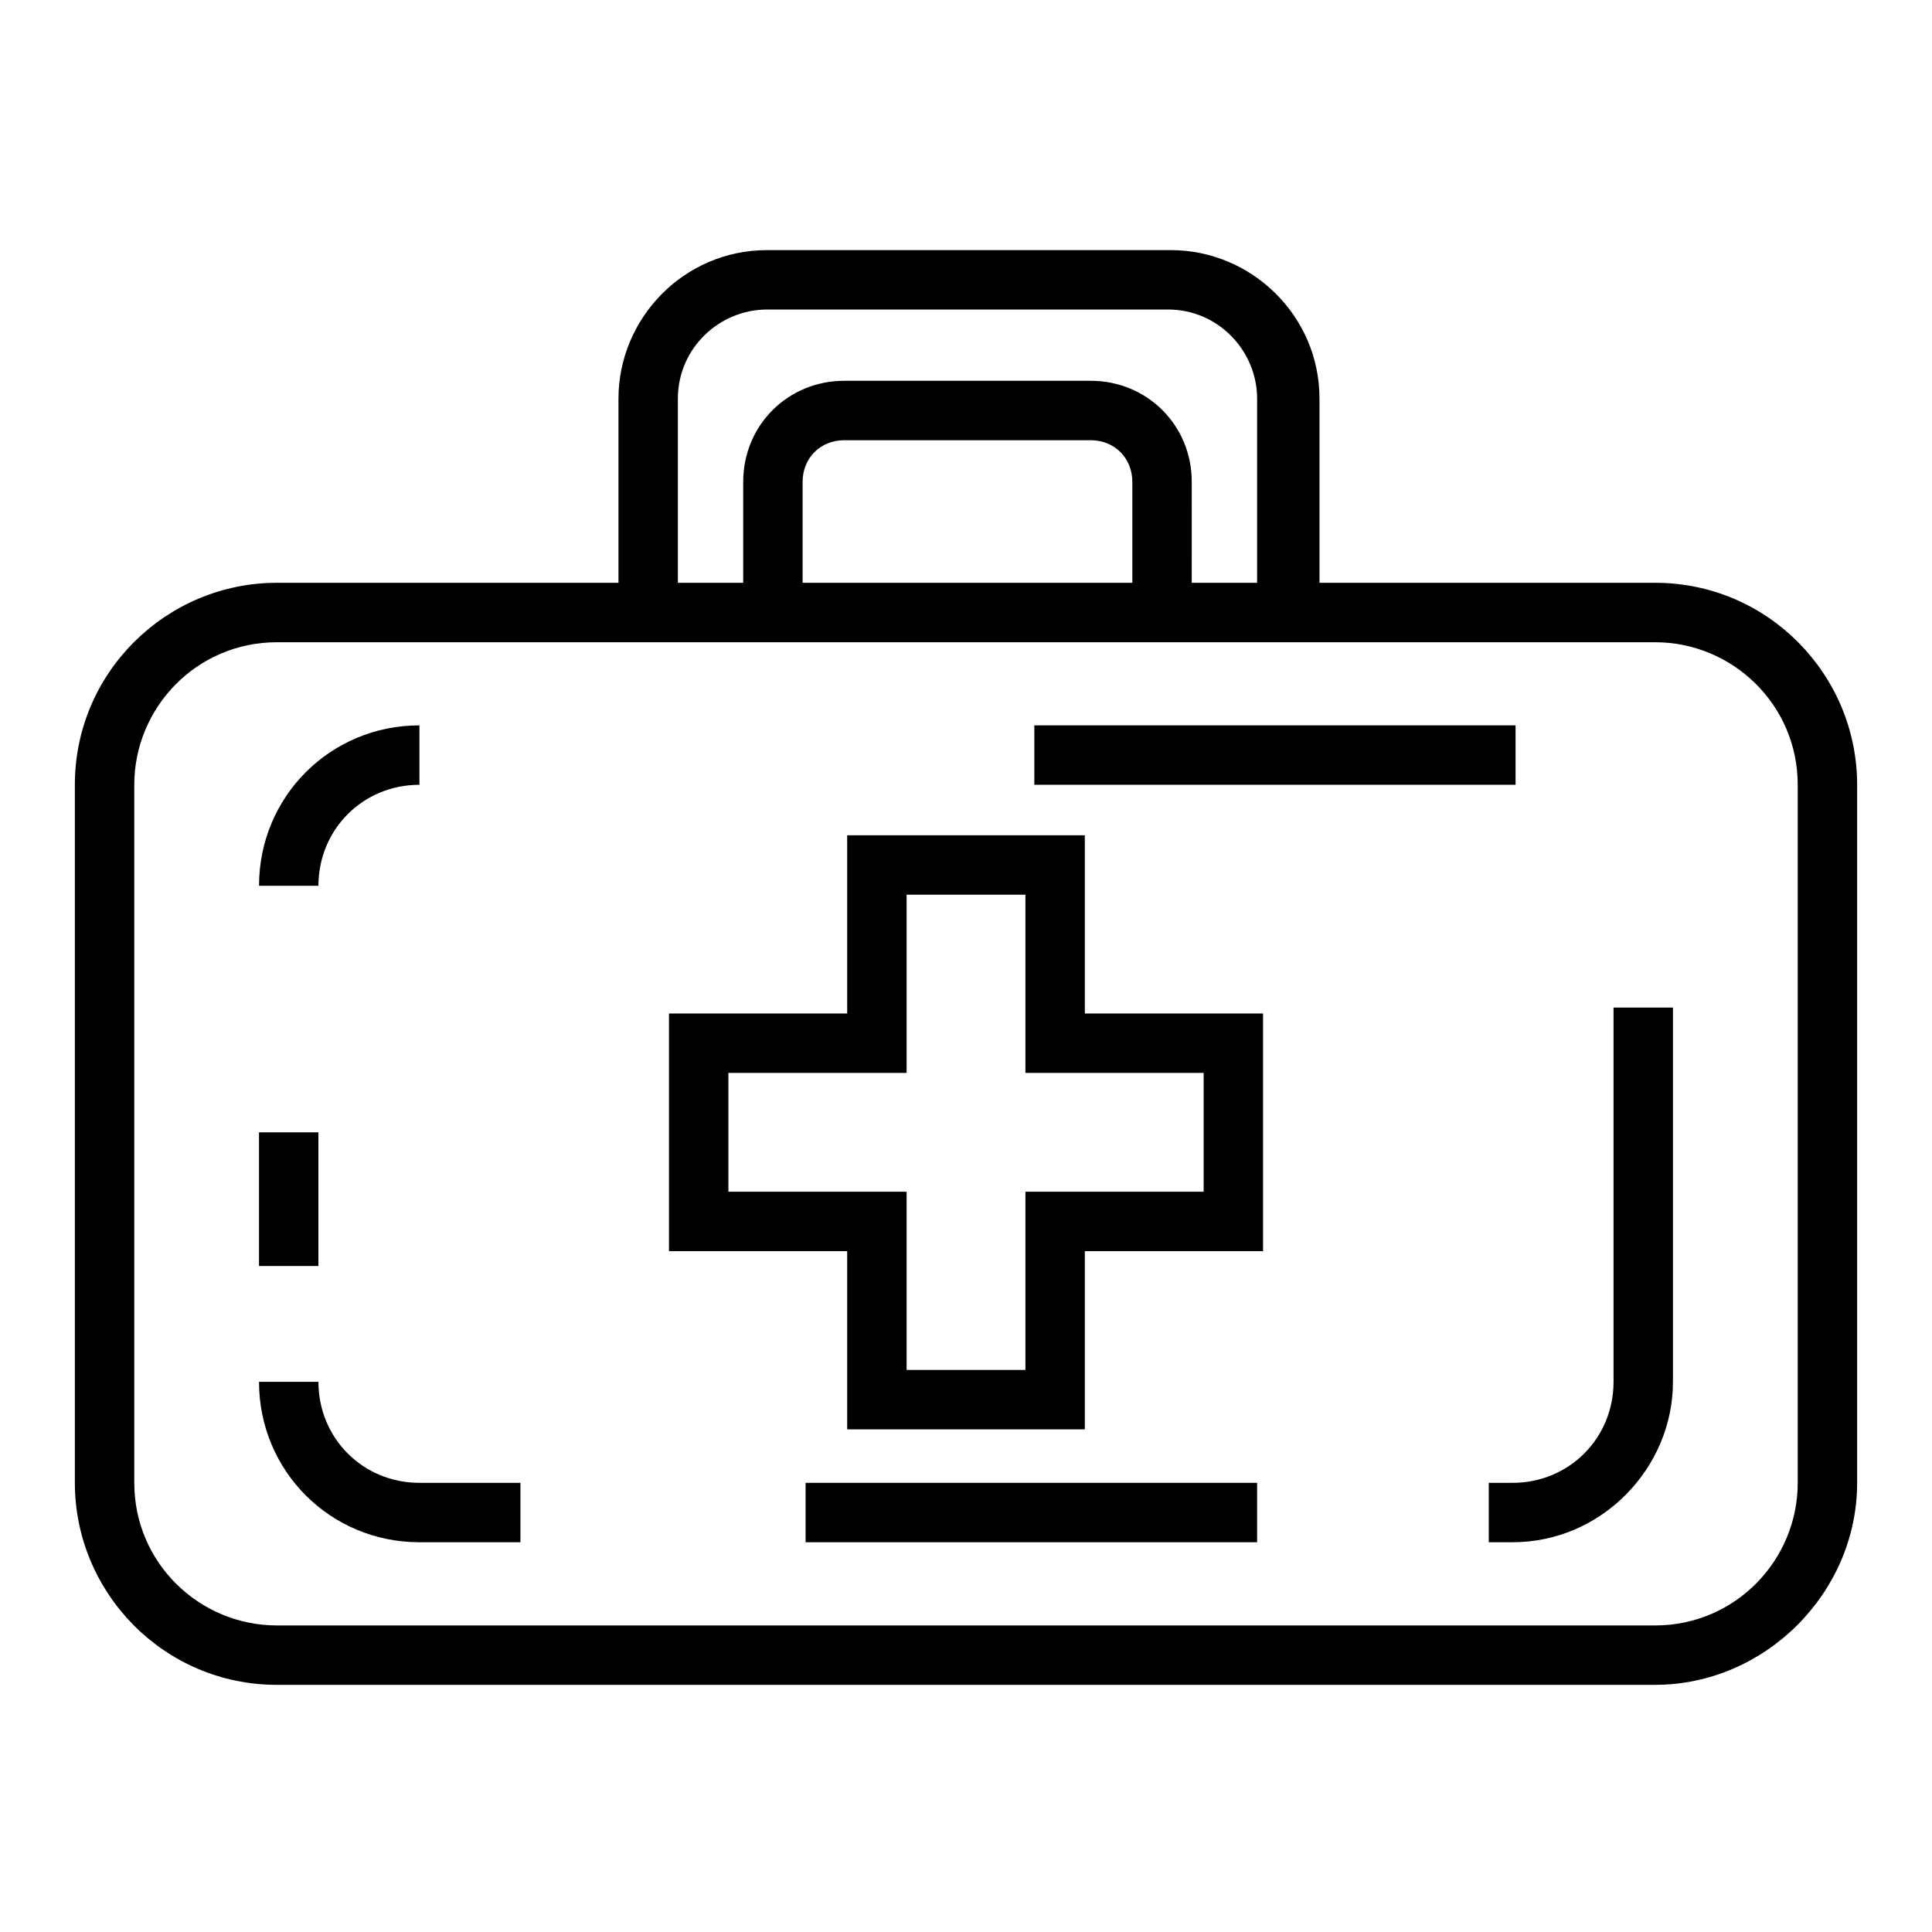
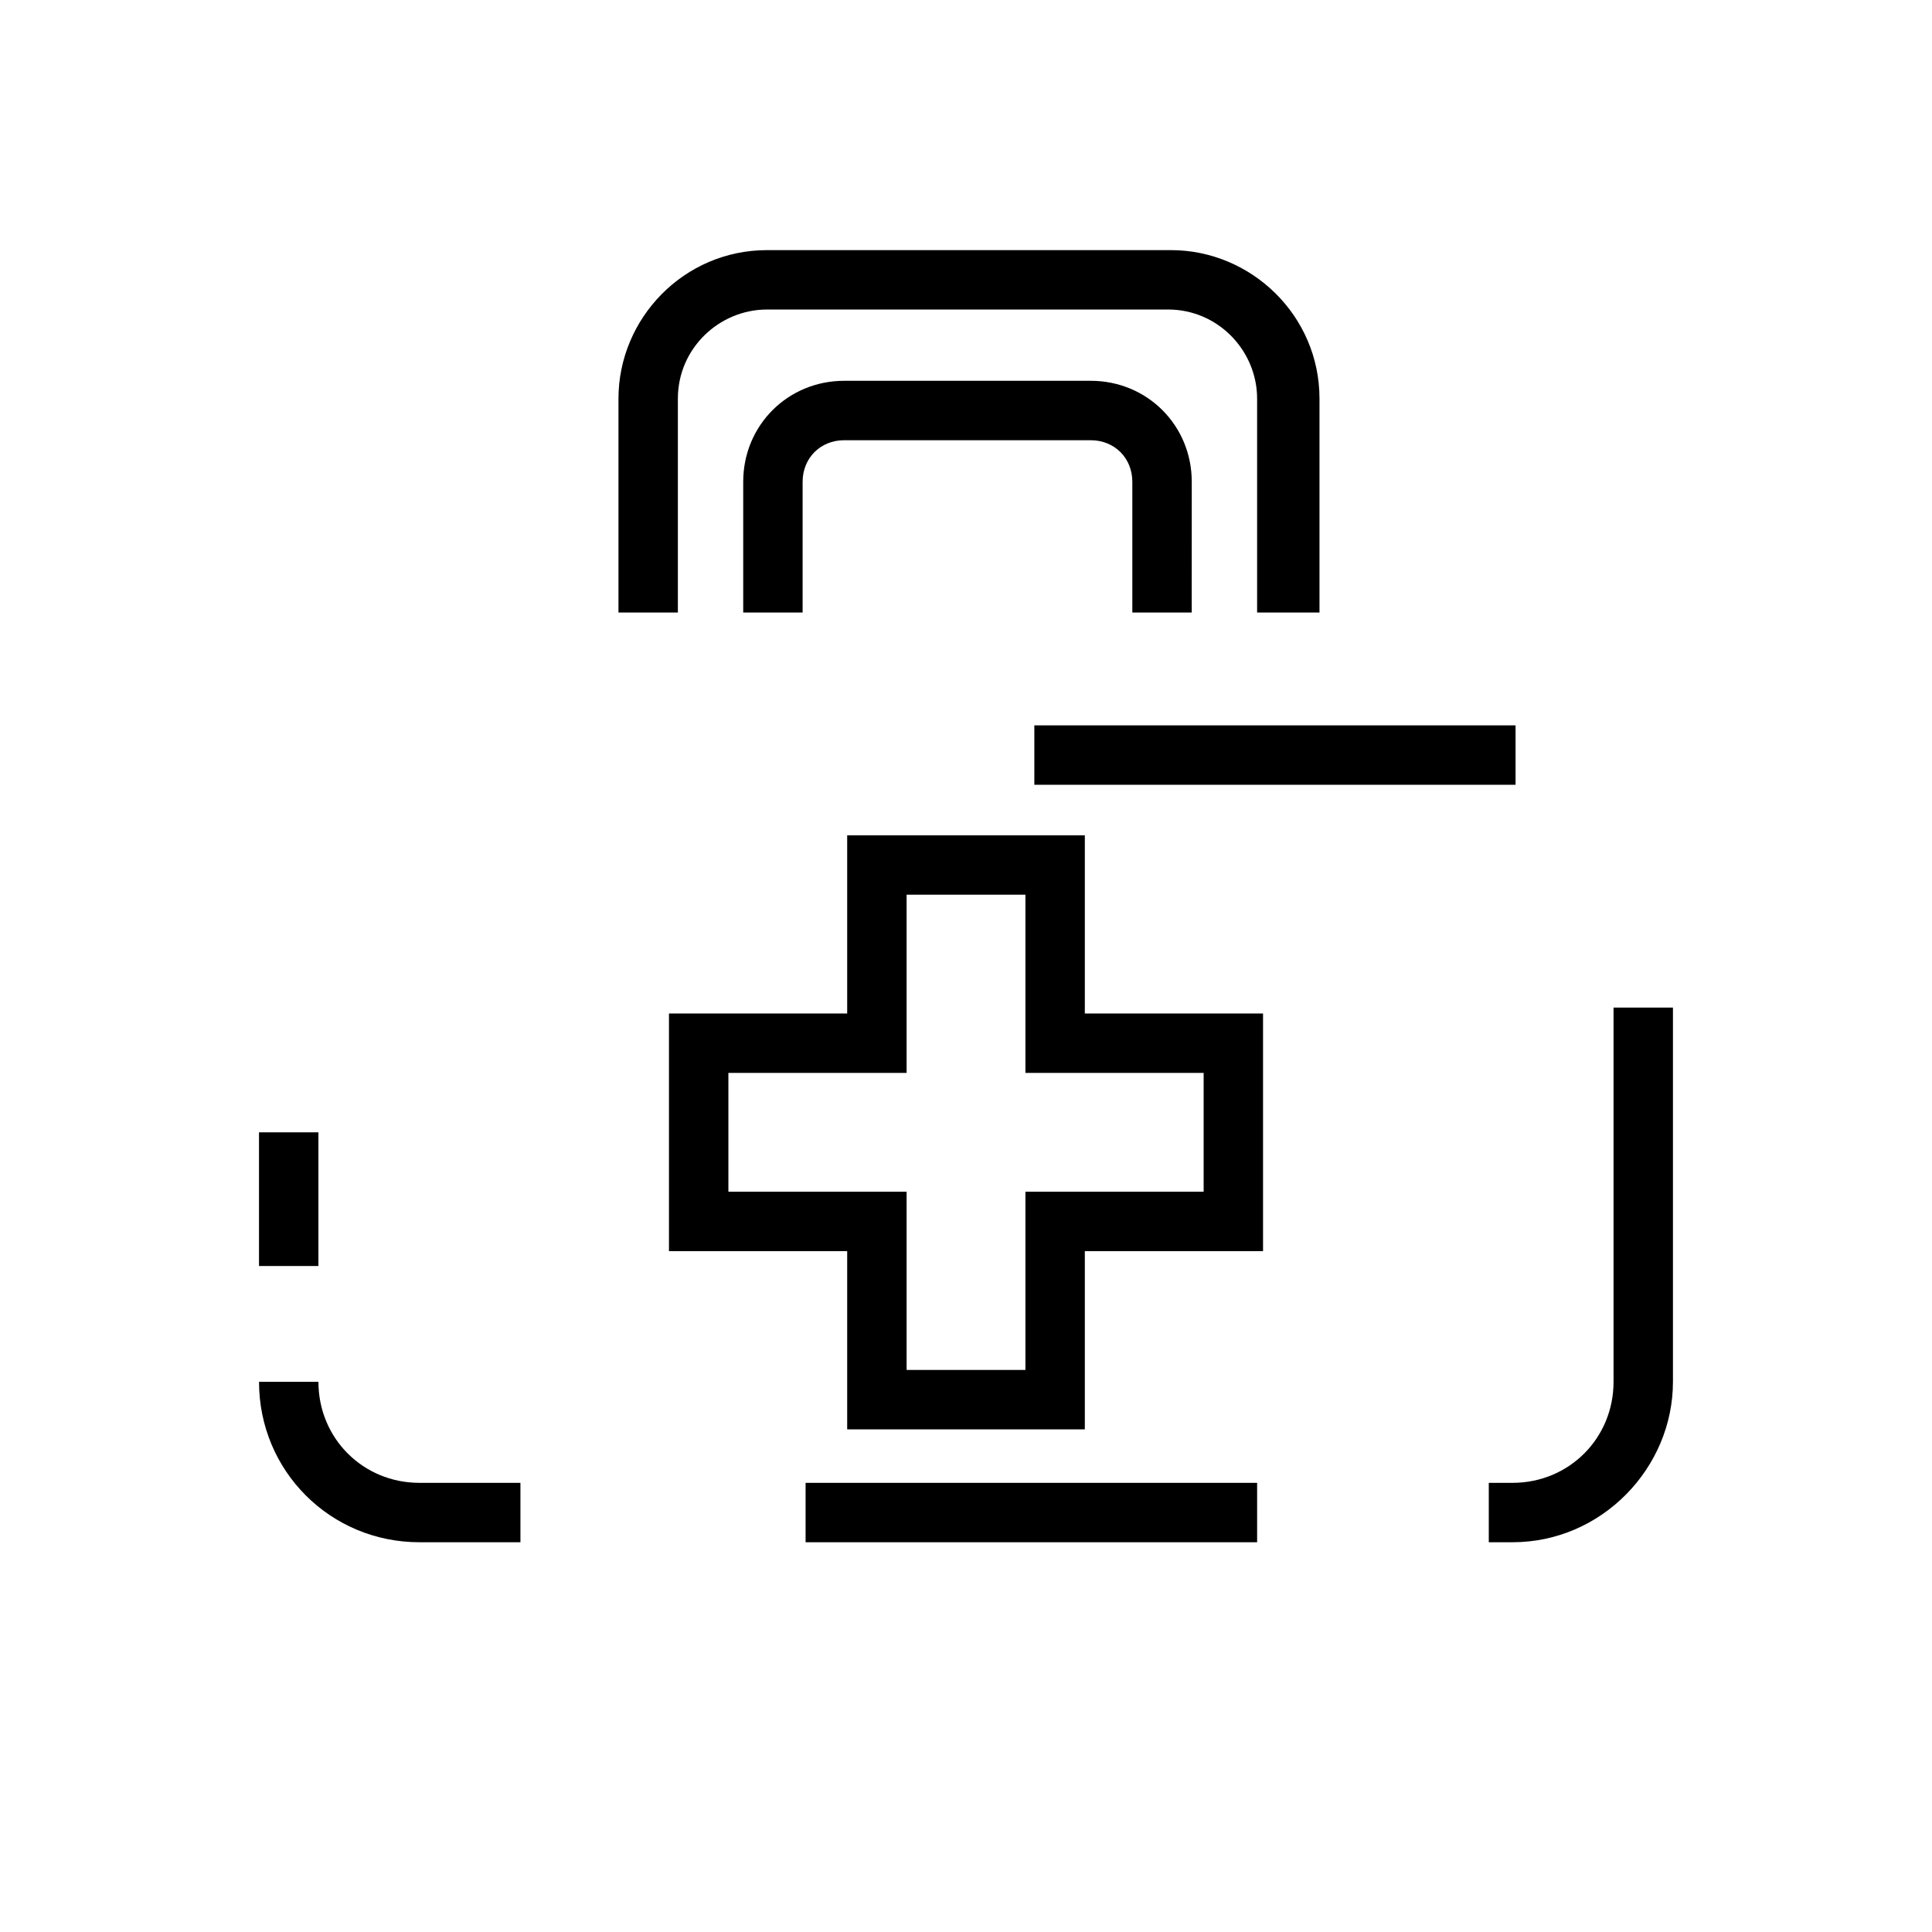
<svg xmlns="http://www.w3.org/2000/svg" fill="#000000" width="800px" height="800px" version="1.1" viewBox="144 144 512 512">
  <g>
-     <path d="m582.63 590.5h-365.26c-29.914 0-53.531-24.402-53.531-53.531v-184.99c0-29.914 24.402-53.531 53.531-53.531h365.26c29.914 0 53.531 24.402 53.531 53.531v184.99c0 29.125-24.402 53.527-53.531 53.527zm-365.26-276.3c-21.254 0-37.785 17.32-37.785 37.785v184.99c0 21.254 17.32 37.785 37.785 37.785h365.26c21.254 0 37.785-17.32 37.785-37.785v-184.99c0-21.254-17.32-37.785-37.785-37.785z" />
    <path d="m212.64 444.08h15.742v35.426h-15.742z" />
    <path d="m281.92 552.71h-26.766c-23.617 0-42.508-18.895-42.508-42.508h15.742c0 14.957 11.809 26.766 26.766 26.766h26.766z" />
    <path d="m357.49 536.97h119.66v15.742h-119.66z" />
    <path d="m544.84 552.71h-6.297v-15.742h6.297c14.957 0 26.766-11.809 26.766-26.766v-99.188h15.742v99.188c0 22.828-18.891 42.508-42.508 42.508z" />
    <path d="m418.11 336.23h127.53v15.742h-127.53z" />
-     <path d="m228.39 378.74h-15.742c0-23.617 18.895-42.508 42.508-42.508v15.742c-14.957 0.004-26.766 11.812-26.766 26.766z" />
    <path d="m431.49 412.59v-47.23h-62.977v47.23h-47.23v62.977h47.23v47.23h62.977v-47.23h47.23v-62.977zm31.488 47.23h-47.23v47.23h-31.488v-47.23h-47.23v-31.488h47.23v-47.23h31.488v47.23h47.23z" />
    <path d="m492.89 306.32h-15.742v-56.68c0-12.594-10.234-23.617-23.617-23.617l-106.27 0.004c-12.594 0-23.617 10.234-23.617 23.617v56.68h-15.742v-56.68c0-21.254 17.32-39.359 39.359-39.359h107.06c21.254 0 39.359 17.32 39.359 39.359v56.676z" />
    <path d="m459.82 306.32h-15.742v-34.637c0-6.297-4.723-11.02-11.02-11.02h-65.336c-6.297 0-11.02 4.723-11.02 11.02v34.637h-15.742v-34.637c0-14.957 11.809-26.766 26.766-26.766h65.336c14.957 0 26.766 11.809 26.766 26.766z" />
  </g>
</svg>